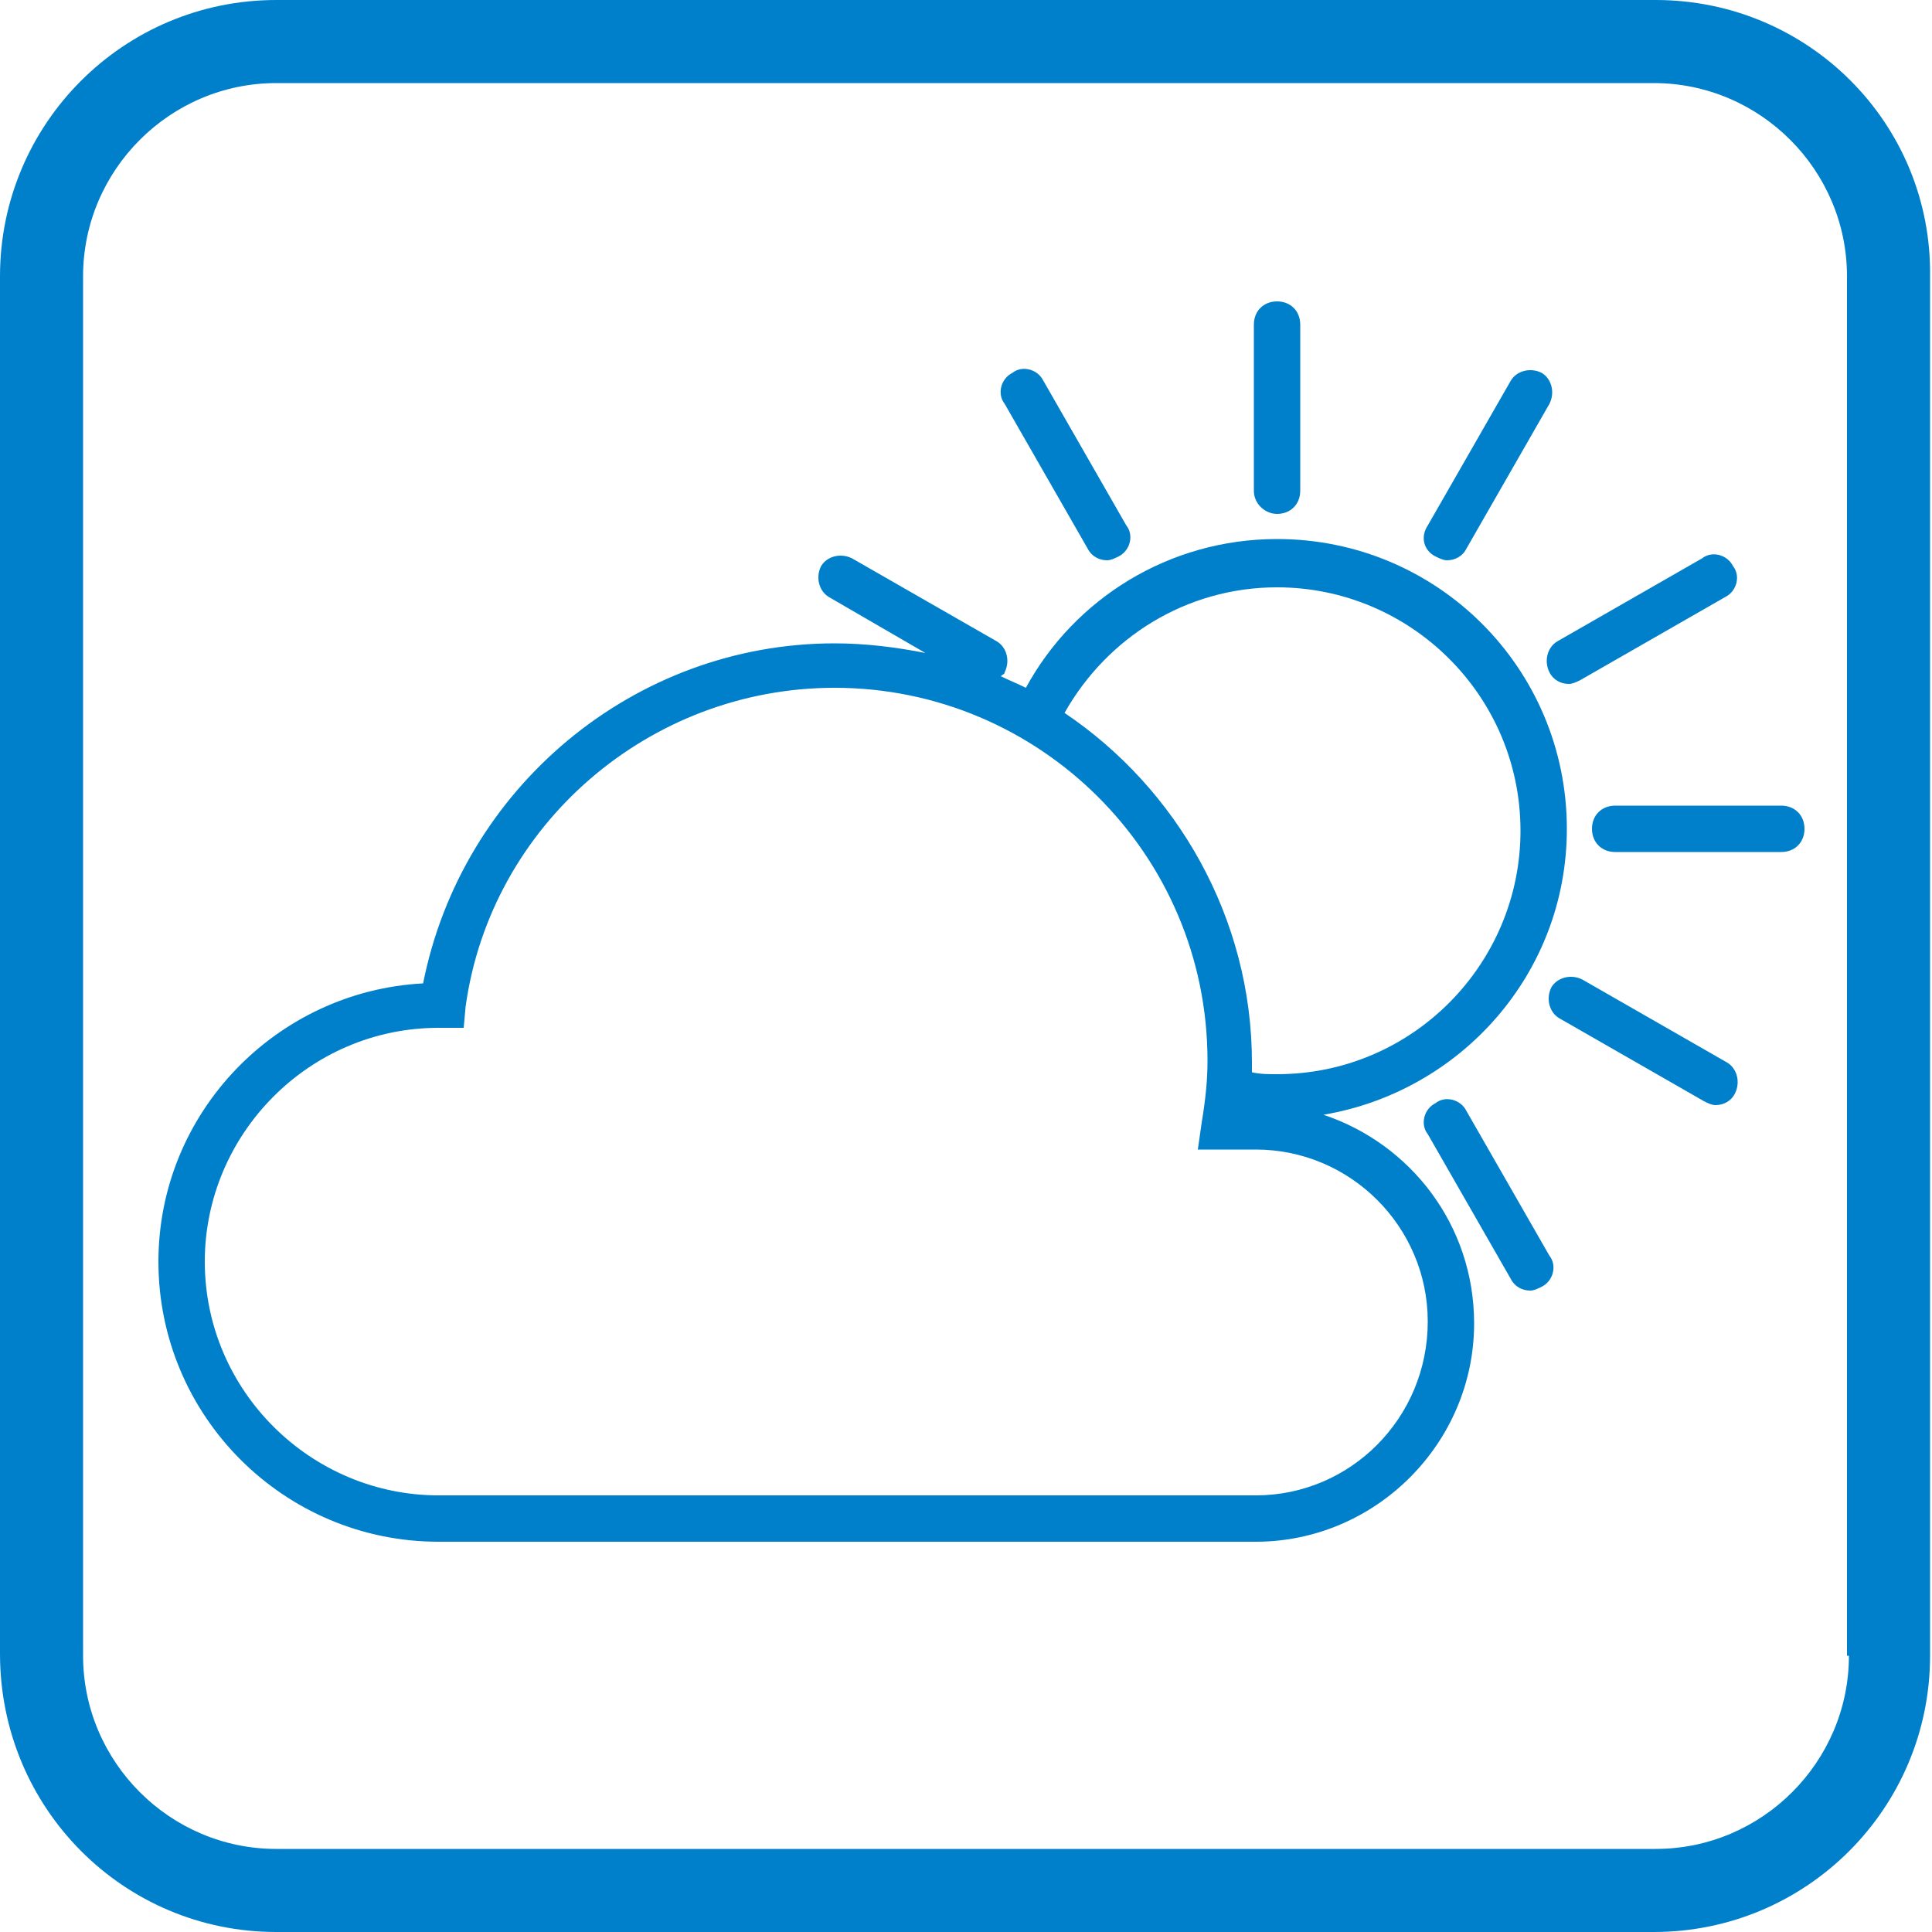
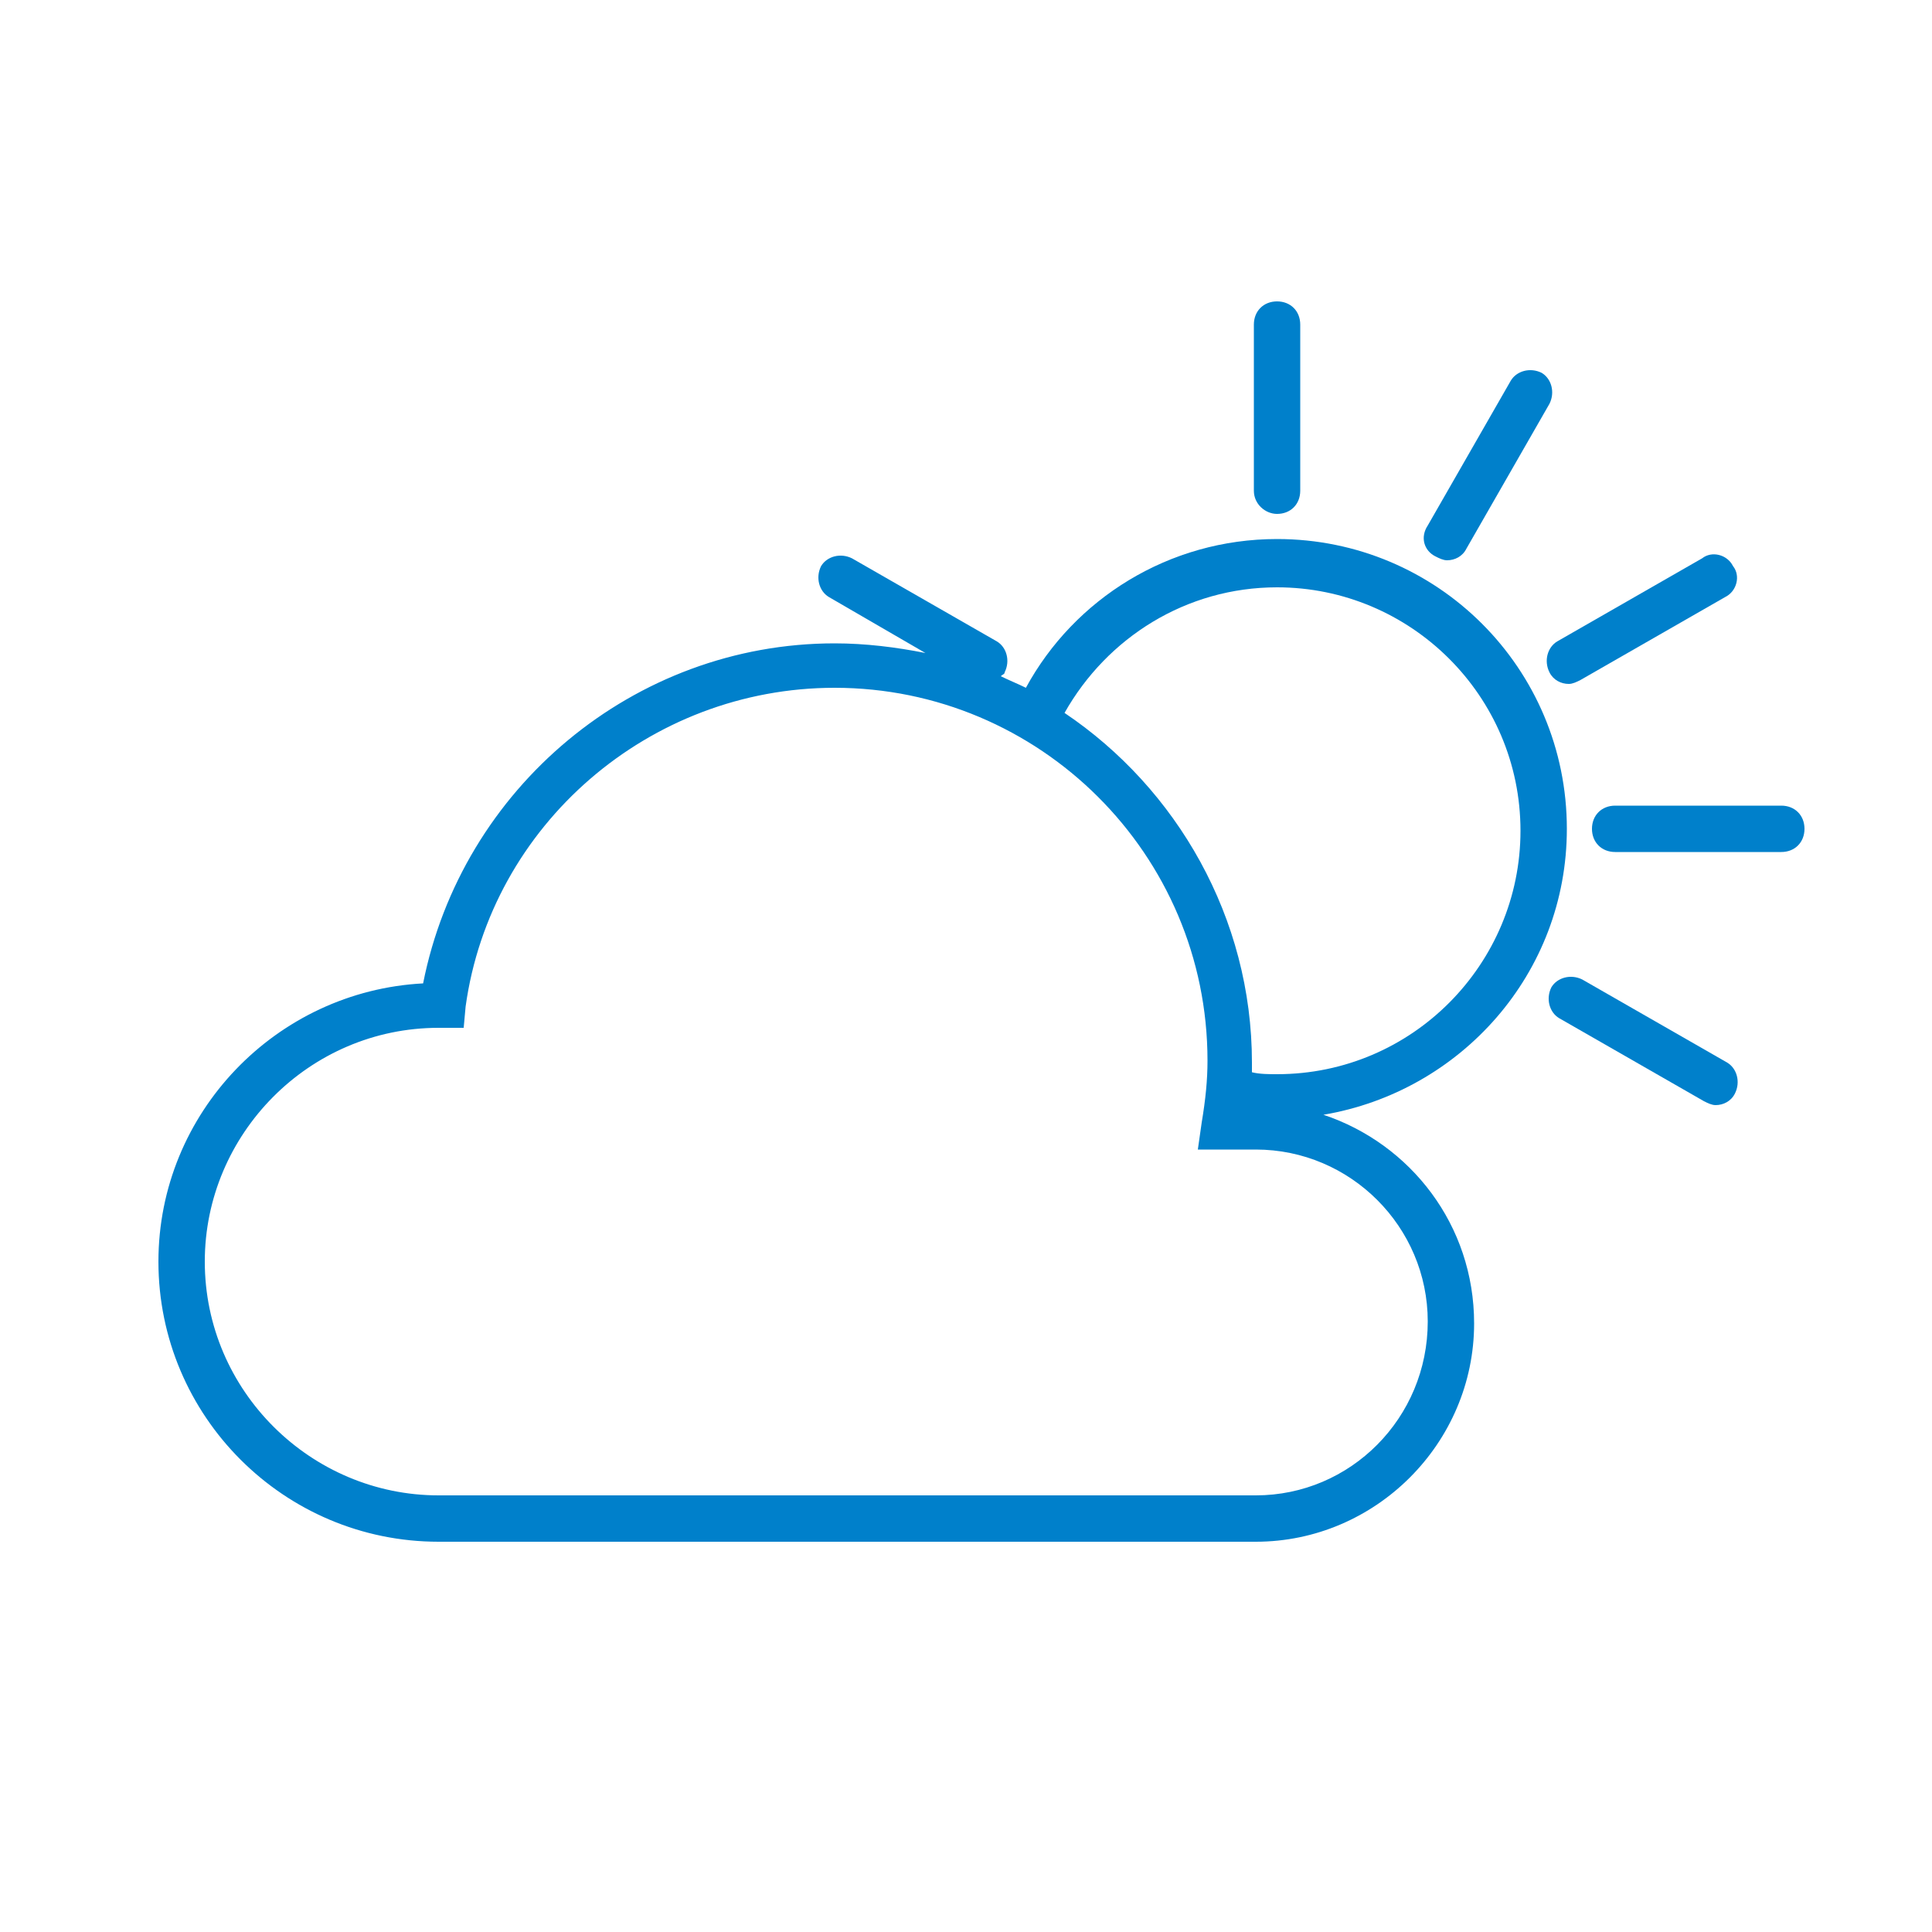
<svg xmlns="http://www.w3.org/2000/svg" version="1.1" id="レイヤー_1" x="0px" y="0px" viewBox="0 0 100 100" style="enable-background:new 0 0 100 100;" xml:space="preserve">
  <style type="text/css">
	.st0{fill:#0080CB;}
</style>
  <g>
-     <path class="st0" d="M85.7,0H14.3C6.4,0,0,6.4,0,14.3v71.3C0,93.6,6.4,100,14.3,100h71.3c7.9,0,14.3-6.4,14.3-14.3V14.3   C100,6.4,93.6,0,85.7,0z M95.7,85.7c0,5.5-4.5,10-10,10H14.3c-5.5,0-10-4.5-10-10V14.3c0-5.5,4.5-10,10-10h71.3c5.5,0,10,4.5,10,10   V85.7z" />
    <path class="st0" d="M68.5,57.7c7.1-1.2,12.6-7.3,12.6-14.8c0-8.3-6.7-15-15-15c-5.6,0-10.5,3.1-13,7.7c-0.4-0.2-0.9-0.4-1.3-0.6   c0.1-0.1,0.2-0.1,0.2-0.2c0.3-0.6,0.1-1.3-0.4-1.6l-7.5-4.3c-0.6-0.3-1.3-0.1-1.6,0.4c-0.3,0.6-0.1,1.3,0.4,1.6l5,2.9   c-1.5-0.3-3.1-0.5-4.7-0.5c-10.4,0-19.3,7.5-21.3,17.6c-7.6,0.4-13.7,6.7-13.7,14.4c0,8,6.5,14.5,14.5,14.5H65   c6.2,0,11.3-5.1,11.3-11.3C76.3,63.4,73,59.2,68.5,57.7z M66.1,30.4c6.9,0,12.6,5.6,12.6,12.6c0,6.9-5.6,12.6-12.6,12.6   c-0.4,0-0.9,0-1.3-0.1c0-0.2,0-0.3,0-0.5c0-7.5-3.9-14.2-9.7-18.1C57.3,33,61.4,30.4,66.1,30.4z M65,77.4H22.7   c-6.6,0-12.1-5.4-12.1-12.1c0-6.6,5.4-12.1,12.1-12.1l1.3,0l0.1-1.1c1.3-9.4,9.5-16.5,19.1-16.5c10.6,0,19.3,8.6,19.3,19.3   c0,1-0.1,2-0.3,3.2l-0.2,1.4H65c4.9,0,8.9,4,8.9,8.9C73.9,73.4,69.9,77.4,65,77.4z" />
    <path class="st0" d="M66.1,26.6c0.7,0,1.2-0.5,1.2-1.2v-8.6c0-0.7-0.5-1.2-1.2-1.2c-0.7,0-1.2,0.5-1.2,1.2v8.6   C64.9,26.1,65.5,26.6,66.1,26.6z" />
-     <path class="st0" d="M56.3,28.4c0.2,0.4,0.6,0.6,1,0.6c0.2,0,0.4-0.1,0.6-0.2c0.6-0.3,0.8-1.1,0.4-1.6l-4.3-7.5   c-0.3-0.6-1.1-0.8-1.6-0.4c-0.6,0.3-0.8,1.1-0.4,1.6L56.3,28.4z" />
-     <path class="st0" d="M75.9,57.5c-0.3-0.6-1.1-0.8-1.6-0.4c-0.6,0.3-0.8,1.1-0.4,1.6l4.3,7.5c0.2,0.4,0.6,0.6,1,0.6   c0.2,0,0.4-0.1,0.6-0.2c0.6-0.3,0.8-1.1,0.4-1.6L75.9,57.5z" />
    <path class="st0" d="M89.4,55l-7.5-4.3c-0.6-0.3-1.3-0.1-1.6,0.4c-0.3,0.6-0.1,1.3,0.4,1.6l7.5,4.3c0.2,0.1,0.4,0.2,0.6,0.2   c0.4,0,0.8-0.2,1-0.6C90.1,56,89.9,55.3,89.4,55z" />
    <path class="st0" d="M83.6,41.7c-0.7,0-1.2,0.5-1.2,1.2c0,0.7,0.5,1.2,1.2,1.2h8.6c0.7,0,1.2-0.5,1.2-1.2c0-0.7-0.5-1.2-1.2-1.2   H83.6z" />
    <path class="st0" d="M80.2,34.8c0.2,0.4,0.6,0.6,1,0.6c0.2,0,0.4-0.1,0.6-0.2l7.5-4.3c0.6-0.3,0.8-1.1,0.4-1.6   c-0.3-0.6-1.1-0.8-1.6-0.4l-7.5,4.3C80.1,33.5,79.9,34.2,80.2,34.8z" />
    <path class="st0" d="M74.3,28.8c0.2,0.1,0.4,0.2,0.6,0.2c0.4,0,0.8-0.2,1-0.6l4.3-7.5c0.3-0.6,0.1-1.3-0.4-1.6   c-0.6-0.3-1.3-0.1-1.6,0.4l-4.3,7.5C73.5,27.8,73.7,28.5,74.3,28.8z" />
  </g>
</svg>